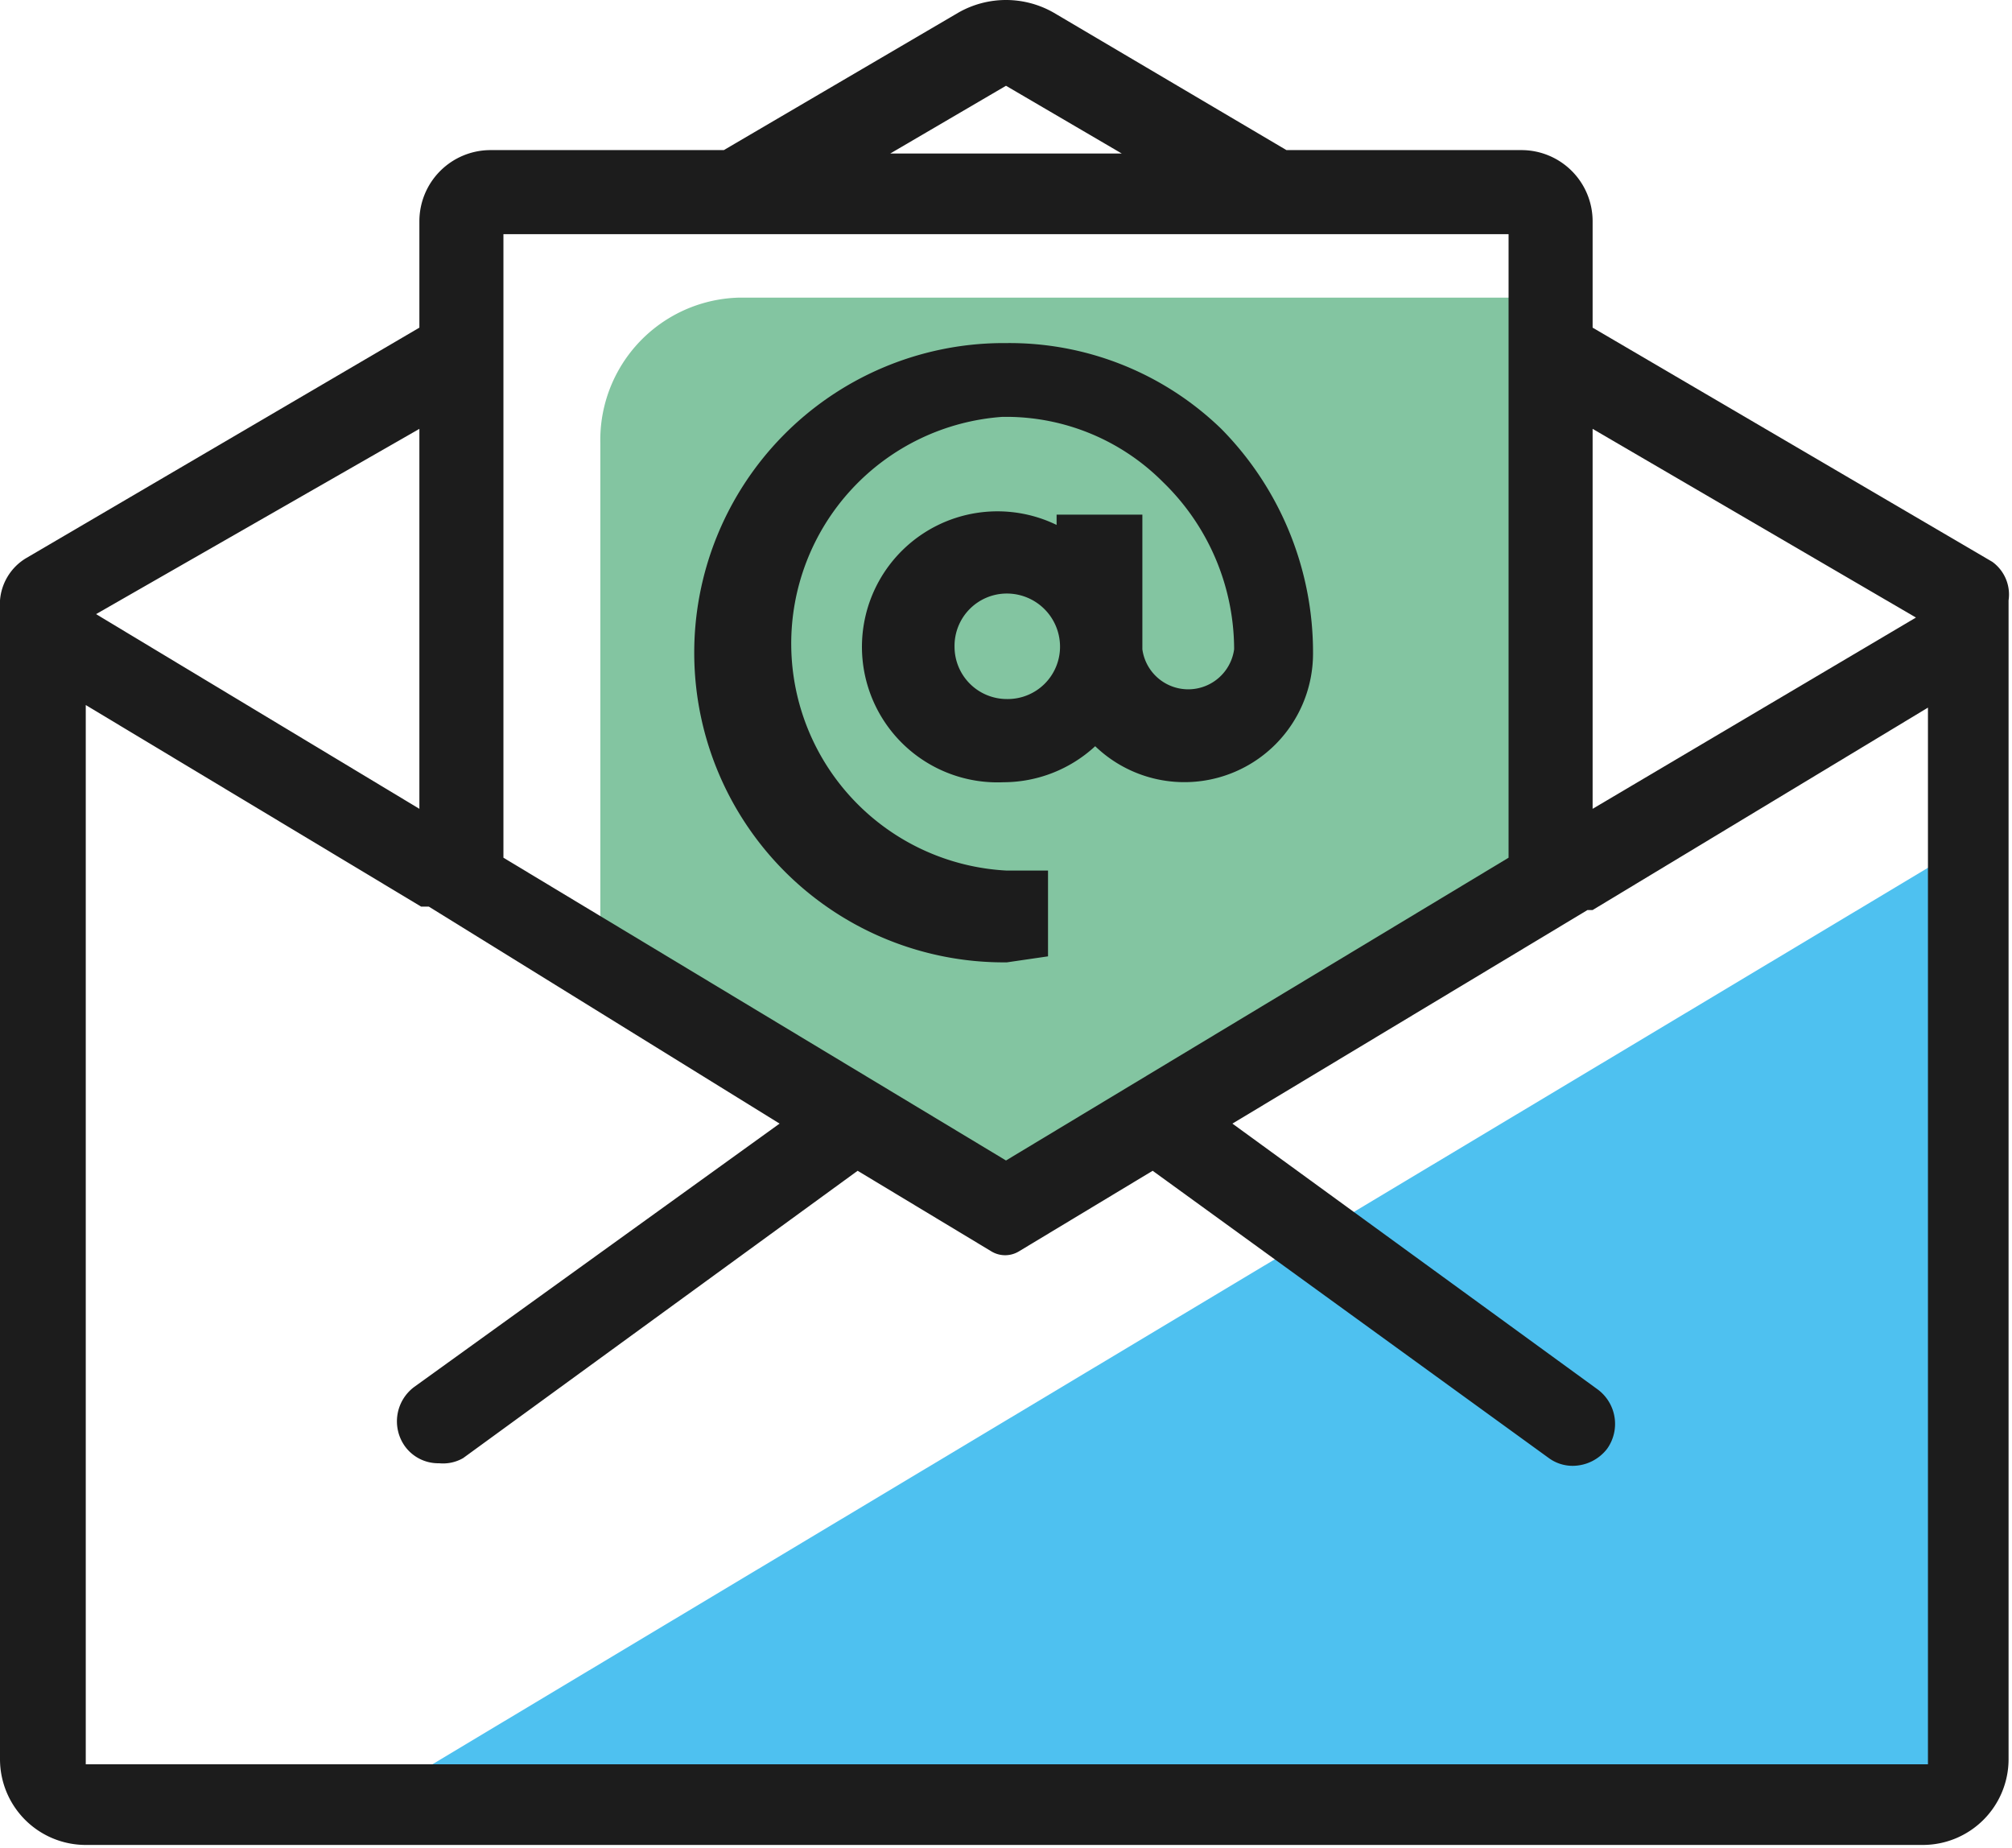
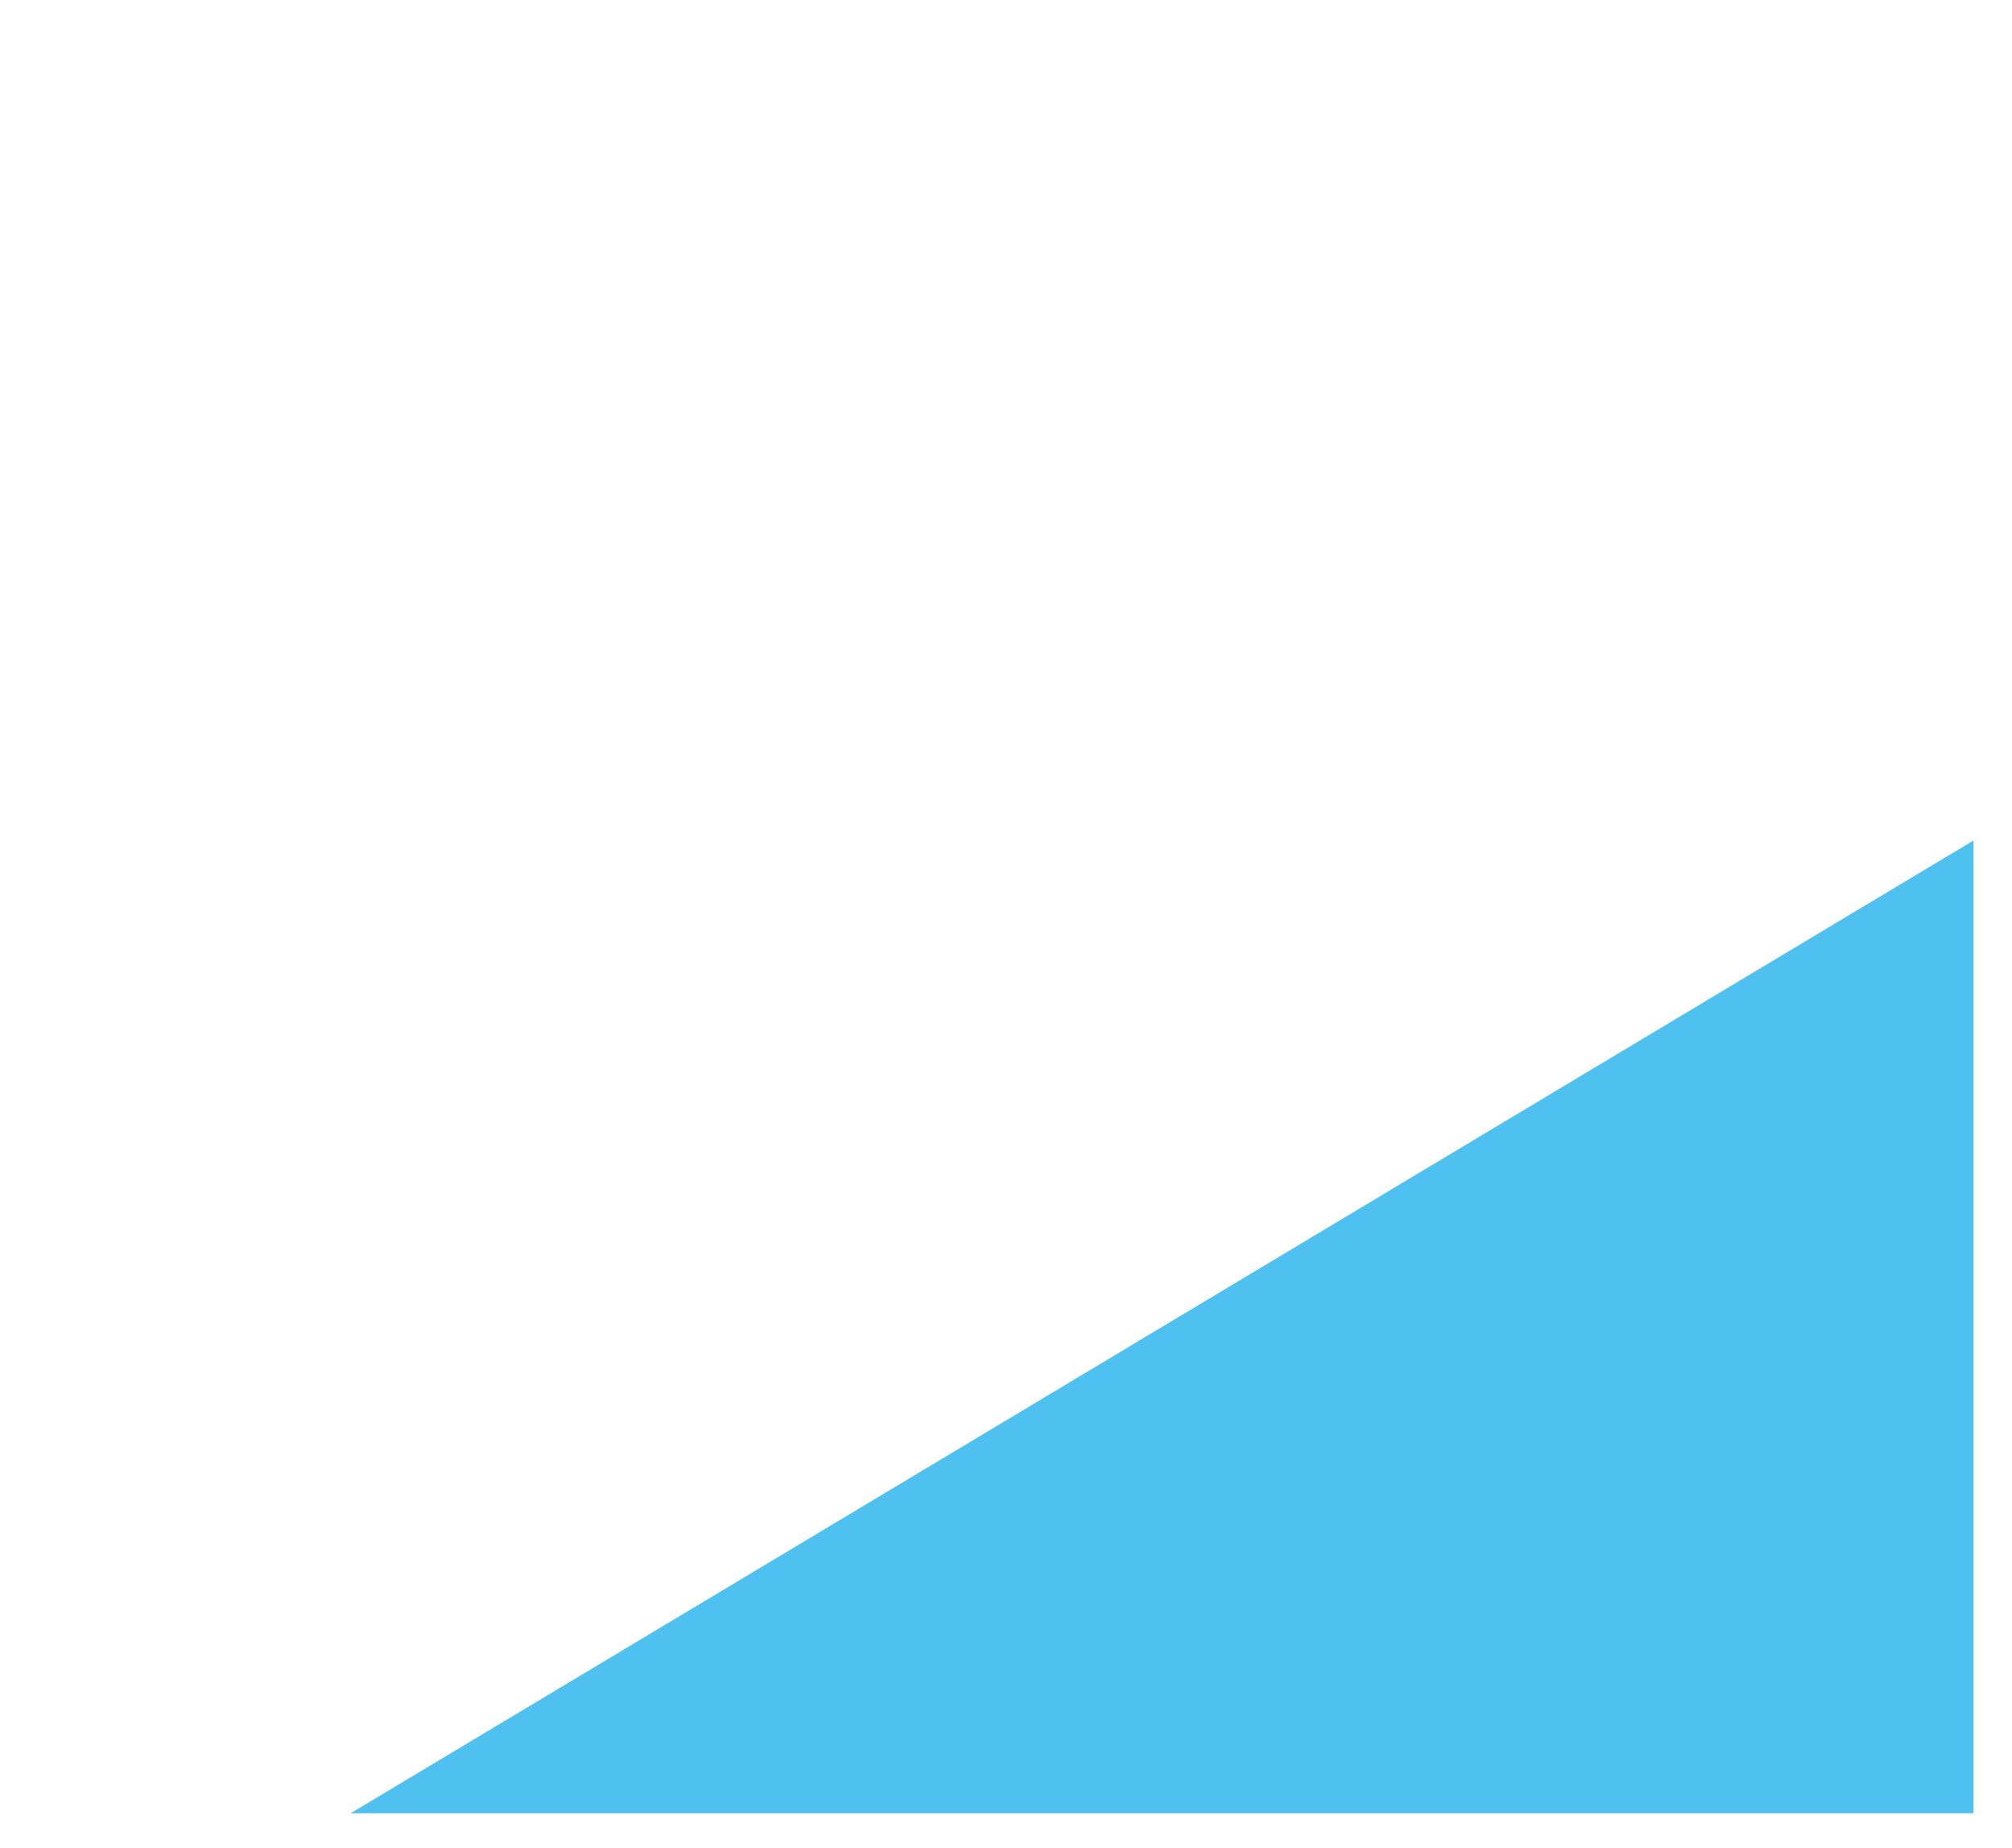
<svg xmlns="http://www.w3.org/2000/svg" viewBox="0 0 23.46 21.55">
  <defs>
    <style>.cls-1{fill:#4ec1f0;}.cls-2{fill:#83c5a1;}.cls-3{fill:#1c1c1c;}</style>
  </defs>
  <g id="Layer_2" data-name="Layer 2">
    <g id="Layer_2-2" data-name="Layer 2">
      <polygon class="cls-1" points="23.01 9.8 4.09 21.14 23.01 21.14 23.01 9.8" />
-       <path class="cls-2" d="M18.06,10.16,11.73,14,7,11.17v-6A1.66,1.66,0,0,1,8.62,3.47H18Z" />
-       <path class="cls-3" d="M23.23,6.55,18.57,3.82V2.58a.83.83,0,0,0-.83-.83H15L12.29.15a1.12,1.12,0,0,0-1.12,0L8.44,1.75H5.72a.83.83,0,0,0-.83.83V3.82L.3,6.51A.63.63,0,0,0,0,7V20.51a1,1,0,0,0,1,1H22.42a1,1,0,0,0,1-1V7A.47.47,0,0,0,23.23,6.55ZM18.57,5l3.77,2.2L18.57,9.43ZM11.73,1l1.35.79h-2.7ZM5.87,4.39V2.73H17.59V10l-5.86,3.53L5.87,10ZM4.89,5V9.43L1.12,7.16ZM22.48,20.57H1V8.22l3.91,2.35v0H5L9.09,13.1,4.83,16.17a.5.5,0,0,0-.11.69.48.48,0,0,0,.4.2A.47.47,0,0,0,5.4,17L10,13.65l1.56.94a.31.31,0,0,0,.32,0l1.56-.94L18.06,17a.47.47,0,0,0,.28.09.51.51,0,0,0,.4-.2.5.5,0,0,0-.11-.69L14.37,13.1l4.14-2.49h.06v0l3.91-2.36Z" />
-       <path class="cls-3" d="M12.22,11.15v-1h-.48a2.65,2.65,0,0,1-.05-5.29h.05a2.58,2.58,0,0,1,1.82.76,2.72,2.72,0,0,1,.83,1.95v0a.54.54,0,0,1-1.07,0V6h-1v.12a1.58,1.58,0,1,0-.62,3,1.58,1.58,0,0,0,1.07-.42,1.5,1.5,0,0,0,2.54-1.08v0A3.71,3.71,0,0,0,14.24,5a3.55,3.55,0,0,0-2.51-1h-.06a3.61,3.61,0,0,0,.07,7.22Zm-.48-3a.61.61,0,0,1-.61-.61.61.61,0,0,1,.61-.62.62.62,0,0,1,.62.62A.61.61,0,0,1,11.74,8.15Z" />
    </g>
  </g>
</svg>